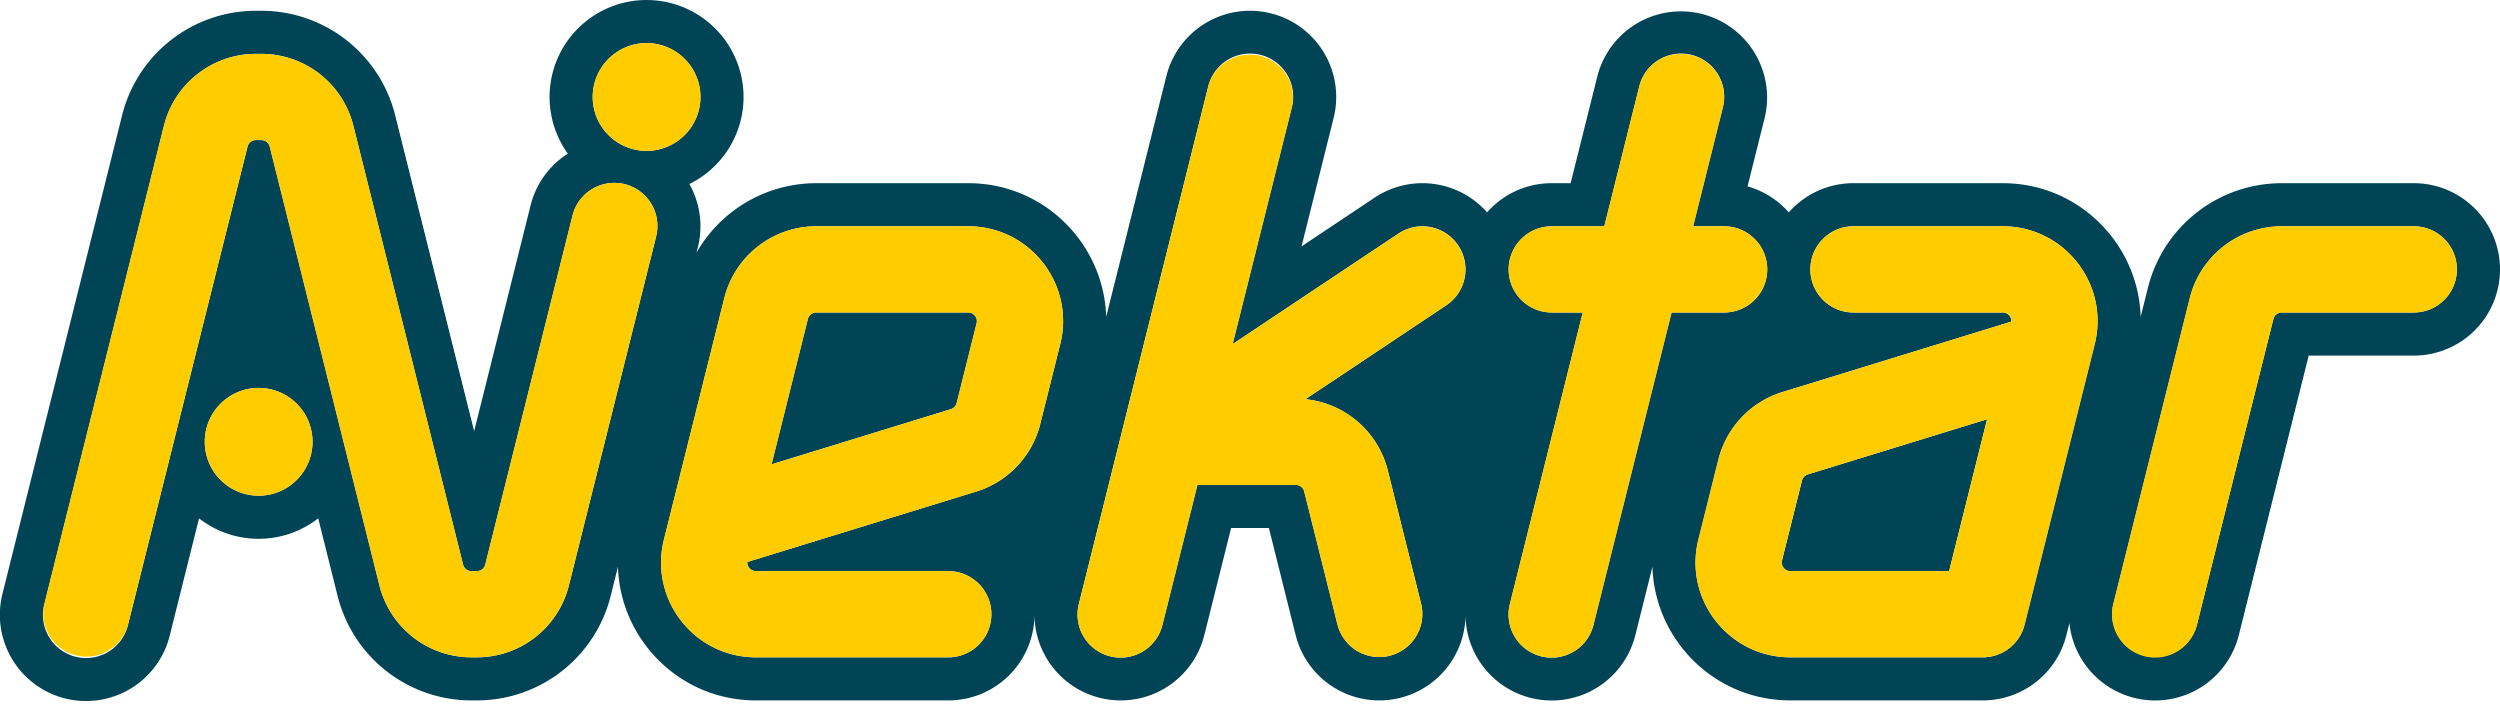
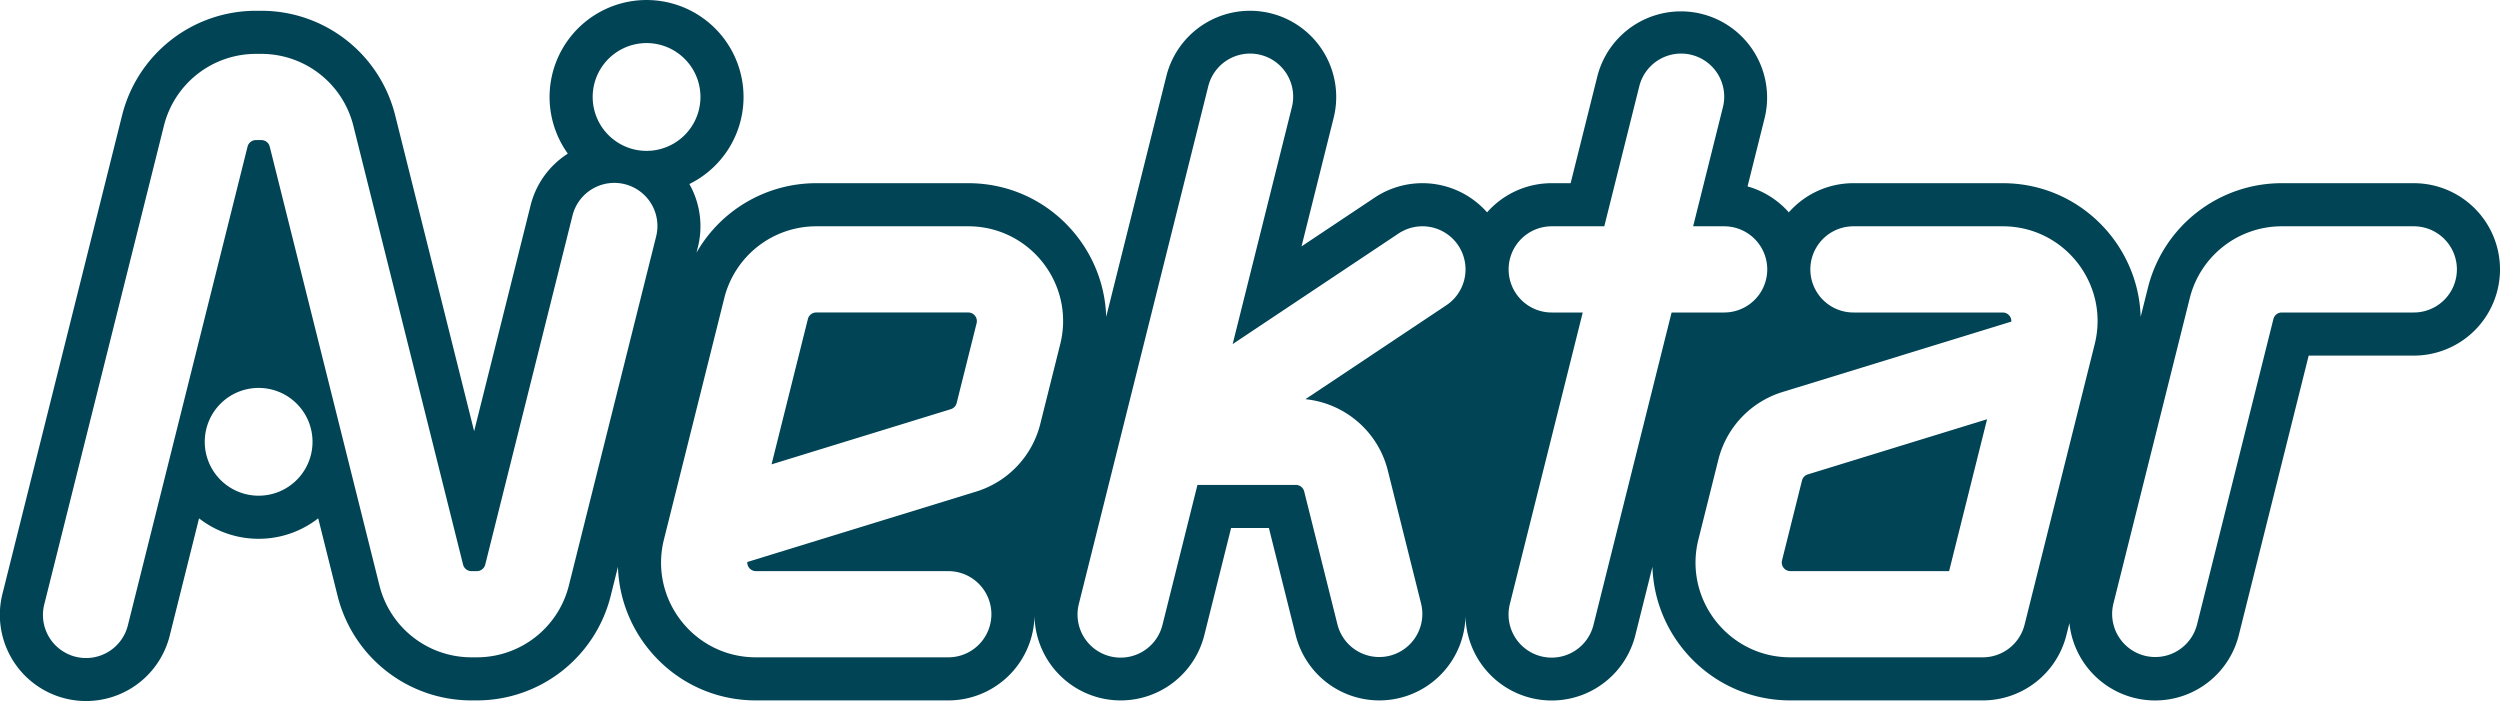
<svg xmlns="http://www.w3.org/2000/svg" width="232" height="66" fill="none" viewBox="0 0 232 66">
  <path fill="#045" fill-rule="evenodd" d="M67.212 27.666A8.8 8.8 0 0 1 75.749 21h14.105c5.724 0 9.925 5.38 8.537 10.934l-1.853 7.409a8.8 8.8 0 0 1-5.949 6.276L69.35 52.154a.795.795 0 0 0 .163.531.796.796 0 0 0 .636.315h17.852a4 4 0 1 1 0 8H70.15c-5.725 0-9.926-5.38-8.537-10.935l5.6-22.4Zm35.442 1.736C102.458 22.705 96.964 17 89.854 17H75.748a12.803 12.803 0 0 0-11.113 6.446l.127-.506a7.973 7.973 0 0 0-.789-5.862 9 9 0 1 0-11.278-2.82 7.972 7.972 0 0 0-3.456 4.802l-5.239 20.955-7.33-29.32A12.8 12.8 0 0 0 24.255 1h-.505a12.8 12.8 0 0 0-12.417 9.695L.24 55.06a8 8 0 1 0 15.522 3.88l2.71-10.838A8.961 8.961 0 0 0 24.002 50 8.962 8.962 0 0 0 29.53 48.1l1.8 7.203a12.8 12.8 0 0 0 12.418 9.695h.505a12.8 12.8 0 0 0 12.418-9.695l.676-2.707c.197 6.697 5.69 12.402 12.801 12.402h17.852a8 8 0 0 0 8-7.872 8.003 8.003 0 0 0 6.06 7.634 8 8 0 0 0 9.701-5.821l2.485-9.94h3.508l2.485 9.94a8 8 0 0 0 9.701 5.82 8.004 8.004 0 0 0 6.06-7.581 8 8 0 0 0 15.761 1.761l1.586-6.343c.196 6.697 5.69 12.402 12.8 12.402H184a8.002 8.002 0 0 0 7.762-6.06l.279-1.116a8 8 0 0 0 15.72 1.117L214.246 33H224a8 8 0 0 0 0-16h-12.252a12.8 12.8 0 0 0-12.418 9.695l-.677 2.707c-.196-6.697-5.69-12.402-12.8-12.402h-13.852a7.978 7.978 0 0 0-6 2.708 8.006 8.006 0 0 0-3.829-2.41l1.59-6.358a8 8 0 0 0-15.522-3.88L145.754 17h-1.753a7.982 7.982 0 0 0-6 2.707 8.001 8.001 0 0 0-10.438-1.364l-6.782 4.522 2.981-11.925a8 8 0 0 0-5.821-9.701 8 8 0 0 0-9.701 5.82l-5.586 22.343Zm11.737 2.53 5.49-21.962a4 4 0 1 0-7.761-1.94l-11.999 48a4 4 0 1 0 7.761 1.94L111.124 45h9.129a.8.8 0 0 1 .776.606l3.091 12.364a4 4 0 0 0 7.761-1.94l-3.091-12.365a8.784 8.784 0 0 0-3.14-4.816 8.79 8.79 0 0 0-4.505-1.804l13.075-8.717a3.998 3.998 0 0 0 1.781-3.283v-.095a4 4 0 0 0-6.219-3.278l-15.391 10.26Zm28.409-3.115c.379.119.783.183 1.201.183h2.877l-6.758 27.03a4 4 0 1 0 7.761 1.94L155.124 29h4.877a4 4 0 0 0 0-8h-2.877l2.757-11.03a4 4 0 1 0-7.761-1.94L148.878 21h-4.877a4 4 0 0 0-4 3.93v.135a4.004 4.004 0 0 0 2.799 3.752Zm43.053.183a.8.8 0 0 1 .799.845l-21.239 6.535a8.8 8.8 0 0 0-5.95 6.277l-1.852 7.408C156.223 55.62 160.423 61 166.148 61H184a4 4 0 0 0 3.881-3.03l6.509-26.035C195.778 26.38 191.578 21 185.853 21h-13.852a4 4 0 1 0 0 8h13.852ZM28.366 43.44A4.978 4.978 0 0 0 29.002 41a4.996 4.996 0 0 0-5-5 4.996 4.996 0 0 0-5 5 4.998 4.998 0 0 0 5 5 4.998 4.998 0 0 0 4.364-2.559Zm-5.393-29.835A.8.8 0 0 1 23.75 13h.505a.8.8 0 0 1 .776.606l10.182 40.728a8.8 8.8 0 0 0 8.537 6.665h.505a8.8 8.8 0 0 0 8.537-6.665l8.091-32.364a4 4 0 1 0-7.761-1.94L45.03 52.394a.8.8 0 0 1-.776.606h-.505a.8.8 0 0 1-.776-.606L32.791 11.666A8.8 8.8 0 0 0 24.254 5h-.505a8.8 8.8 0 0 0-8.537 6.666L4.122 56.029a4 4 0 1 0 7.76 1.94l11.091-44.363Zm34.025-.608a4.978 4.978 0 0 0 3.772.943 5.001 5.001 0 1 0-3.772-.943Zm31.239 24.975a.8.8 0 0 0 .54-.57l1.853-7.41a.8.8 0 0 0-.776-.993H75.748a.8.8 0 0 0-.776.606l-3.371 13.486 16.635-5.119Zm79.528 6.053a.8.8 0 0 0-.541.571l-1.852 7.408a.8.8 0 0 0 .776.995h14.729l3.523-14.092-16.635 5.118ZM211.748 29a.8.8 0 0 0-.776.606l-7.091 28.364a4 4 0 0 1-7.761-1.94l7.091-28.364A8.8 8.8 0 0 1 211.748 21H224a4 4 0 0 1 0 8h-12.252Z" clip-rule="evenodd" />
-   <path fill="#FC0" fill-rule="evenodd" d="M60.002 14a5 5 0 1 0 0-10 5 5 0 0 0 0 10Zm-37.029-.394A.8.8 0 0 1 23.75 13h.504a.8.8 0 0 1 .776.606l10.182 40.728a8.8 8.8 0 0 0 8.537 6.665h.505a8.8 8.8 0 0 0 8.537-6.665l8.091-32.364a4 4 0 1 0-7.761-1.94L45.03 52.394a.8.8 0 0 1-.776.606h-.505a.8.8 0 0 1-.776-.606L32.791 11.666A8.8 8.8 0 0 0 24.254 5h-.505a8.8 8.8 0 0 0-8.537 6.666L4.122 56.029a4 4 0 0 0 7.76 1.94l11.091-44.363ZM29.002 41a5 5 0 1 1-10 0 5 5 0 0 1 10 0ZM156.97 5.12a4 4 0 0 1 2.91 4.85L157.124 21h2.877a4 4 0 0 1 0 8h-4.877l-7.243 28.97a4 4 0 1 1-7.761-1.94L146.878 29h-2.877a4 4 0 0 1 0-8h4.877l3.242-12.97a4 4 0 0 1 4.851-2.91Zm54.001 24.486a.8.8 0 0 1 .776-.606H224a4 4 0 0 0 0-8h-12.252a8.8 8.8 0 0 0-8.537 6.666l-7.091 28.363a4 4 0 1 0 7.761 1.94l7.091-28.363ZM75.749 29a.8.8 0 0 0-.776.606l-3.371 13.486 16.635-5.119a.8.8 0 0 0 .54-.57l1.853-7.41a.8.8 0 0 0-.776-.993H75.748ZM69.35 52.154l21.24-6.535a8.8 8.8 0 0 0 5.948-6.276l1.853-7.409C99.779 26.38 95.578 21 89.853 21H75.75a8.8 8.8 0 0 0-8.537 6.666l-5.075 20.3-.034.134-.491 1.965C60.223 55.62 64.424 61 70.149 61h17.852a4 4 0 1 0 0-8H70.15a.8.8 0 0 1-.799-.845ZM184 61a4 4 0 0 0 3.881-3.03l5.984-23.936.034-.134.491-1.965C195.778 26.38 191.578 21 185.853 21h-13.852a4 4 0 1 0 0 8h13.852a.8.8 0 0 1 .799.845l-21.239 6.535a8.8 8.8 0 0 0-5.95 6.277l-1.852 7.408C156.223 55.62 160.423 61 166.148 61H184Zm-16.235-16.973 16.635-5.118L180.877 53h-14.729a.8.8 0 0 1-.776-.995l1.852-7.408a.8.8 0 0 1 .541-.57ZM119.882 9.97a4.001 4.001 0 0 0-7.762-1.94l-7.997 31.99-.004.016-3.998 15.993a4 4 0 1 0 7.761 1.94L111.124 45h9.129a.8.8 0 0 1 .776.607l3.091 12.364a4 4 0 0 0 7.761-1.94l-3.091-12.365a8.8 8.8 0 0 0-7.645-6.62l13.075-8.717a4 4 0 0 0-4.438-6.656l-15.391 10.26 5.491-21.962Z" clip-rule="evenodd" />
</svg>